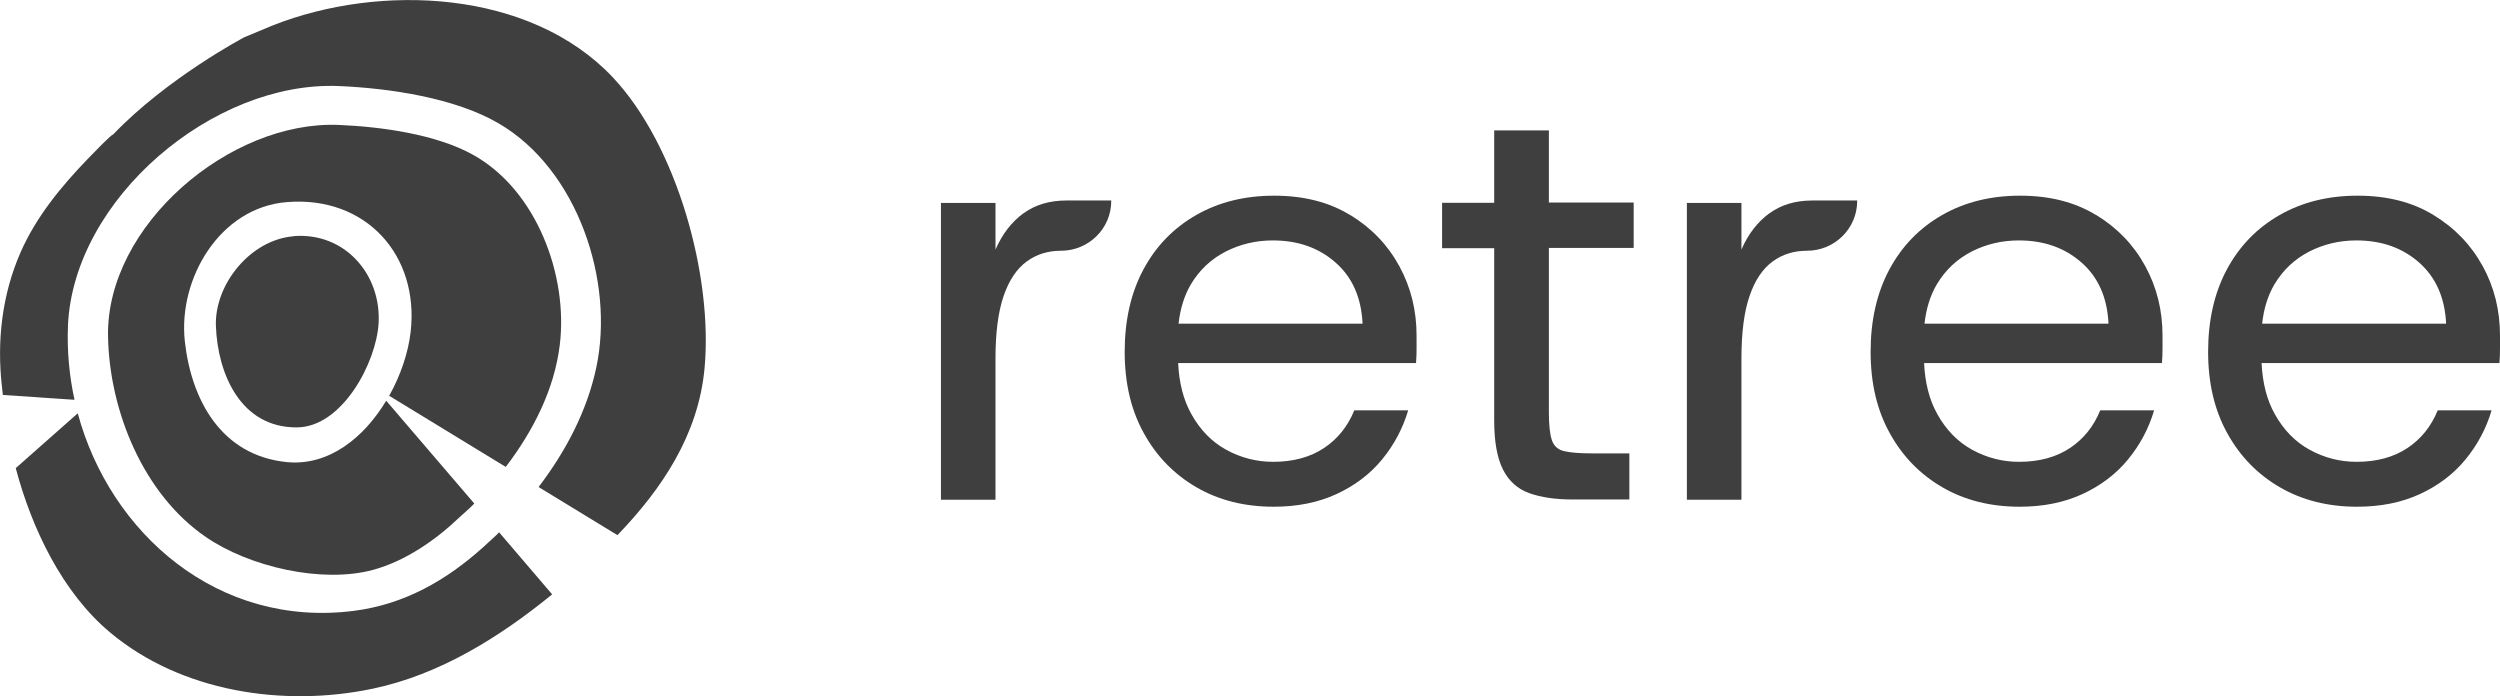
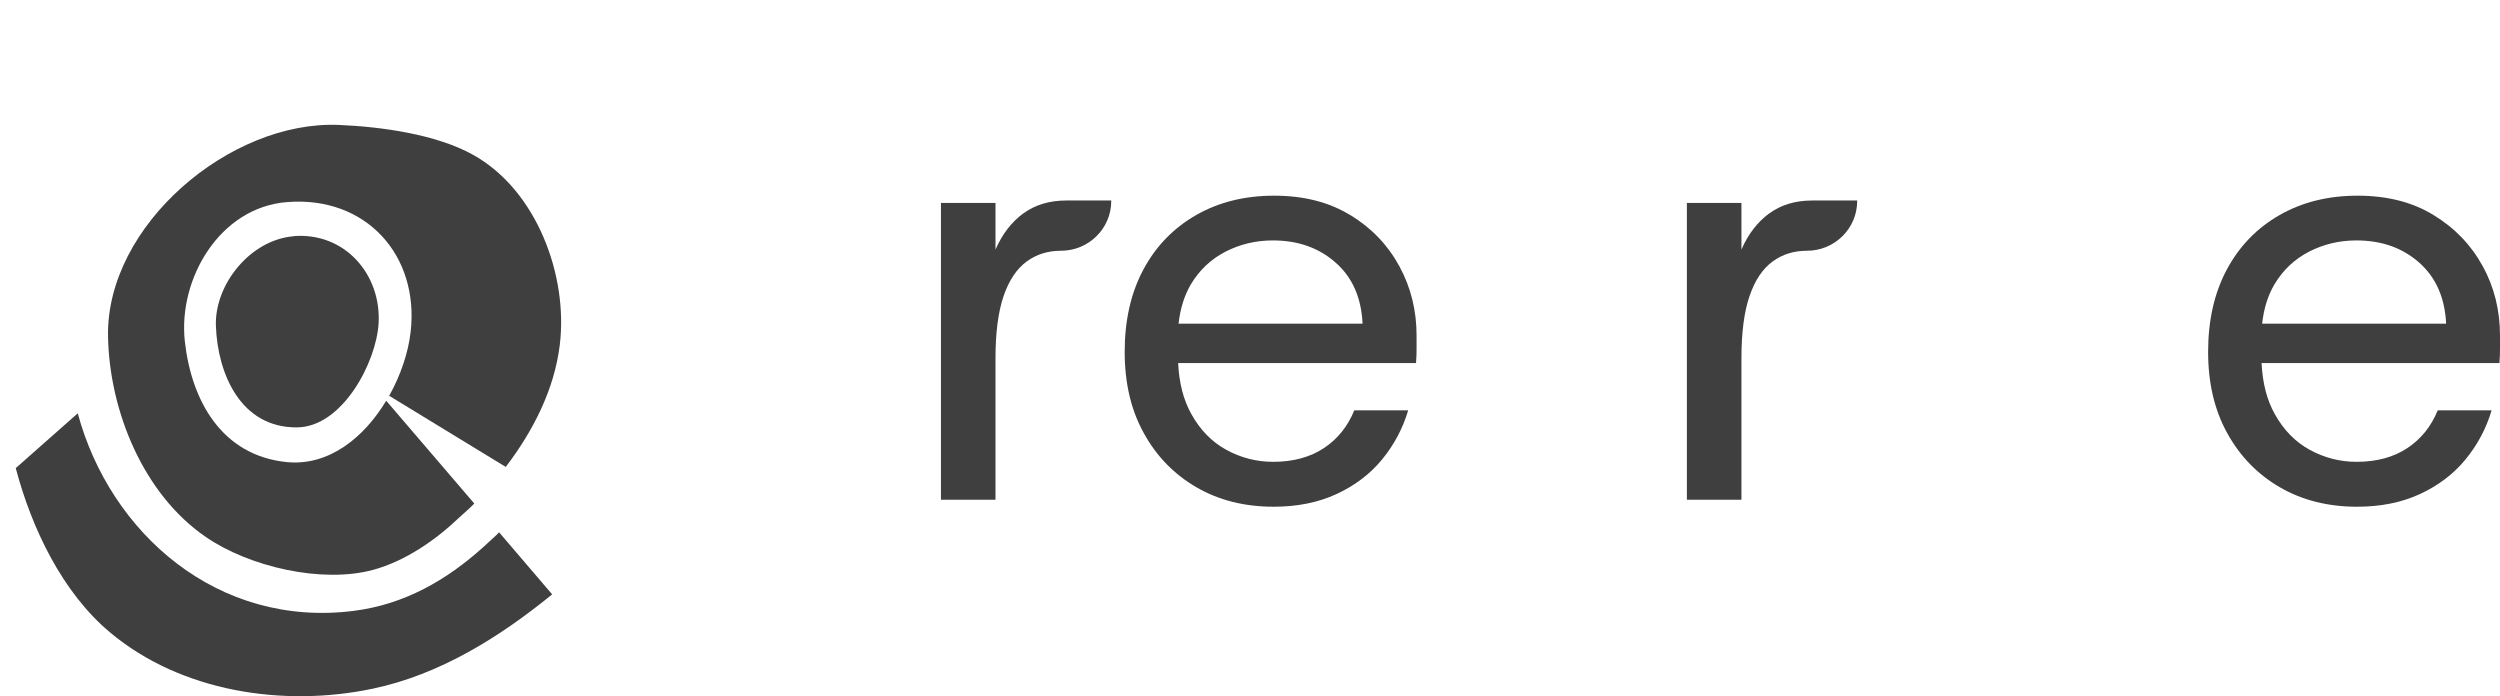
<svg xmlns="http://www.w3.org/2000/svg" width="158" height="44" viewBox="0 0 158 44" fill="none">
  <path d="M24.579 25.003L31.964 29.509C33.696 27.239 35.034 24.614 35.377 21.81C35.917 17.423 33.919 12.019 29.897 9.783C27.555 8.479 24.065 8.005 21.398 7.895C14.52 7.615 6.698 14.255 6.827 21.26C6.912 25.944 9.039 31.22 13.01 33.939C15.746 35.819 20.343 36.895 23.585 36.014C25.617 35.463 27.555 34.117 29.048 32.685L29.751 32.05C29.828 31.974 29.897 31.898 29.974 31.822L24.408 25.325C23.019 27.637 20.797 29.467 18.122 29.204C13.996 28.789 12.092 25.3 11.681 21.565C11.252 17.643 13.868 13.112 18.13 12.773C23.13 12.367 26.509 16.136 25.952 20.98C25.806 22.268 25.326 23.716 24.588 25.029L24.579 25.003Z" fill="#3F3F3F" />
  <path d="M18.55 14.933C15.84 15.153 13.55 17.957 13.645 20.608C13.756 23.631 15.214 27.036 18.765 27.011C21.638 26.994 23.791 22.894 23.928 20.421C24.099 17.338 21.784 14.662 18.55 14.924V14.933Z" fill="#3F3F3F" />
  <path d="M31.441 33.752L30.566 34.557C28.216 36.675 25.566 38.199 22.358 38.606C13.782 39.698 6.964 33.719 4.914 26.121L0.995 29.585C1.998 33.38 3.936 37.445 6.955 39.969C11.432 43.721 17.899 44.712 23.55 43.527C27.796 42.637 31.578 40.266 34.897 37.564L31.543 33.642C31.543 33.642 31.475 33.71 31.441 33.744V33.752Z" fill="#3F3F3F" />
-   <path d="M17.247 1.602L15.438 2.356C15.438 2.356 10.566 4.922 7.136 8.513C7.042 8.488 5.97 9.606 5.558 10.03C3.86 11.791 2.282 13.705 1.295 15.958C0.129 18.626 -0.205 21.548 0.121 24.419L0.181 24.962L4.709 25.267C4.374 23.733 4.229 22.141 4.297 20.54C4.666 12.57 13.465 5.1 21.424 5.439C24.597 5.574 28.757 6.184 31.509 7.794C36.51 10.707 38.851 17.779 37.684 23.234C37.101 25.978 35.755 28.527 34.039 30.78L39.022 33.821C41.852 30.882 44.142 27.46 44.528 23.268C45.069 17.474 42.787 9.191 38.722 4.88C33.499 -0.651 24.031 -1.074 17.247 1.602Z" fill="#3F3F3F" />
  <path d="M64.673 13.485C63.936 14.027 63.344 14.789 62.915 15.771V12.824H59.468V31.584H62.915V22.657C62.915 21.014 63.087 19.701 63.43 18.702C63.773 17.703 64.262 16.983 64.888 16.525C65.514 16.068 66.234 15.848 67.049 15.848C68.807 15.848 70.231 14.442 70.231 12.705V12.671H67.401C66.329 12.671 65.419 12.943 64.682 13.485H64.673Z" fill="#3F3F3F" />
  <path d="M85.334 13.595C83.996 12.773 82.392 12.367 80.531 12.367C78.67 12.367 77.023 12.773 75.591 13.595C74.159 14.416 73.052 15.56 72.263 17.033C71.474 18.507 71.08 20.243 71.08 22.234C71.08 24.224 71.483 25.918 72.289 27.375C73.095 28.84 74.202 29.975 75.617 30.797C77.032 31.618 78.661 32.025 80.497 32.025C81.98 32.025 83.301 31.762 84.459 31.229C85.617 30.695 86.586 29.967 87.349 29.035C88.112 28.103 88.661 27.07 88.996 25.935H85.591C85.179 26.943 84.544 27.739 83.678 28.315C82.812 28.891 81.74 29.187 80.462 29.187C79.416 29.187 78.43 28.933 77.512 28.434C76.594 27.934 75.848 27.172 75.291 26.164C74.793 25.274 74.519 24.207 74.459 22.945H89.493C89.519 22.615 89.527 22.31 89.527 22.022V21.209C89.527 19.617 89.167 18.16 88.438 16.822C87.709 15.483 86.68 14.408 85.334 13.586V13.595ZM74.485 20.464C74.588 19.515 74.845 18.685 75.257 17.982C75.805 17.059 76.543 16.373 77.461 15.899C78.378 15.433 79.373 15.195 80.445 15.195C82.032 15.195 83.352 15.661 84.407 16.593C85.471 17.525 86.037 18.812 86.114 20.455H74.485V20.464Z" fill="#3F3F3F" />
-   <path d="M97.881 8.242H94.433V12.816H91.14V15.687H94.433V26.579C94.433 27.917 94.622 28.95 94.99 29.679C95.359 30.407 95.917 30.907 96.654 31.169C97.392 31.432 98.301 31.567 99.373 31.567H102.975V28.654H100.642C99.879 28.654 99.287 28.611 98.884 28.518C98.472 28.434 98.207 28.196 98.078 27.815C97.949 27.434 97.889 26.841 97.889 26.037V15.67H103.249V12.799H97.889V8.225L97.881 8.242Z" fill="#3F3F3F" />
  <path d="M111.817 13.485C111.079 14.027 110.488 14.789 110.059 15.771V12.824H106.611V31.584H110.059V22.657C110.059 21.014 110.23 19.701 110.573 18.702C110.916 17.703 111.405 16.983 112.031 16.525C112.657 16.068 113.378 15.848 114.193 15.848C115.951 15.848 117.374 14.442 117.374 12.705V12.671H114.544C113.472 12.671 112.563 12.943 111.826 13.485H111.817Z" fill="#3F3F3F" />
-   <path d="M132.477 13.595C131.139 12.773 129.535 12.367 127.674 12.367C125.813 12.367 124.167 12.773 122.735 13.595C121.302 14.416 120.196 15.56 119.407 17.033C118.618 18.507 118.223 20.243 118.223 22.234C118.223 24.224 118.626 25.918 119.433 27.375C120.239 28.84 121.345 29.975 122.76 30.797C124.175 31.618 125.805 32.025 127.64 32.025C129.124 32.025 130.445 31.762 131.602 31.229C132.76 30.695 133.729 29.967 134.493 29.035C135.256 28.103 135.805 27.07 136.139 25.935H132.734C132.323 26.943 131.688 27.739 130.822 28.315C129.956 28.891 128.884 29.187 127.606 29.187C126.56 29.187 125.573 28.933 124.656 28.434C123.738 27.934 122.992 27.172 122.434 26.164C121.937 25.274 121.662 24.207 121.602 22.945H136.637C136.662 22.615 136.671 22.31 136.671 22.022V21.209C136.671 19.617 136.311 18.16 135.582 16.822C134.853 15.483 133.824 14.408 132.477 13.586V13.595ZM121.628 20.464C121.731 19.515 121.988 18.685 122.4 17.982C122.949 17.059 123.686 16.373 124.604 15.899C125.522 15.433 126.517 15.195 127.589 15.195C129.175 15.195 130.496 15.661 131.551 16.593C132.614 17.525 133.18 18.812 133.258 20.455H121.628V20.464Z" fill="#3F3F3F" />
-   <path d="M156.911 16.83C156.182 15.492 155.153 14.416 153.806 13.595C152.468 12.773 150.865 12.367 149.004 12.367C147.142 12.367 145.496 12.773 144.064 13.595C142.631 14.416 141.525 15.56 140.736 17.033C139.947 18.507 139.553 20.243 139.553 22.234C139.553 24.224 139.956 25.918 140.762 27.375C141.568 28.84 142.674 29.975 144.089 30.797C145.504 31.618 147.134 32.025 148.969 32.025C150.453 32.025 151.774 31.762 152.931 31.229C154.089 30.695 155.058 29.967 155.822 29.035C156.585 28.103 157.134 27.07 157.468 25.935H154.064C153.652 26.943 153.017 27.739 152.151 28.315C151.285 28.891 150.213 29.187 148.935 29.187C147.889 29.187 146.902 28.933 145.985 28.434C145.067 27.934 144.321 27.172 143.763 26.164C143.266 25.274 142.992 24.207 142.932 22.945H157.966C157.991 22.615 158 22.31 158 22.022V21.209C158 19.617 157.64 18.16 156.911 16.822V16.83ZM142.966 20.464C143.069 19.515 143.326 18.685 143.738 17.982C144.287 17.059 145.024 16.373 145.942 15.899C146.859 15.433 147.854 15.195 148.926 15.195C150.513 15.195 151.834 15.661 152.889 16.593C153.943 17.525 154.518 18.812 154.595 20.455H142.966V20.464Z" fill="#3F3F3F" />
+   <path d="M156.911 16.83C156.182 15.492 155.153 14.416 153.806 13.595C152.468 12.773 150.865 12.367 149.004 12.367C147.142 12.367 145.496 12.773 144.064 13.595C142.631 14.416 141.525 15.56 140.736 17.033C139.947 18.507 139.553 20.243 139.553 22.234C139.553 24.224 139.956 25.918 140.762 27.375C141.568 28.84 142.674 29.975 144.089 30.797C145.504 31.618 147.134 32.025 148.969 32.025C150.453 32.025 151.774 31.762 152.931 31.229C154.089 30.695 155.058 29.967 155.822 29.035C156.585 28.103 157.134 27.07 157.468 25.935H154.064C153.652 26.943 153.017 27.739 152.151 28.315C151.285 28.891 150.213 29.187 148.935 29.187C147.889 29.187 146.902 28.933 145.985 28.434C145.067 27.934 144.321 27.172 143.763 26.164C143.266 25.274 142.992 24.207 142.932 22.945H157.966C157.991 22.615 158 22.31 158 22.022V21.209C158 19.617 157.64 18.16 156.911 16.822V16.83ZM142.966 20.464C143.069 19.515 143.326 18.685 143.738 17.982C144.287 17.059 145.024 16.373 145.942 15.899C146.859 15.433 147.854 15.195 148.926 15.195C150.513 15.195 151.834 15.661 152.889 16.593C153.943 17.525 154.518 18.812 154.595 20.455H142.966Z" fill="#3F3F3F" />
</svg>